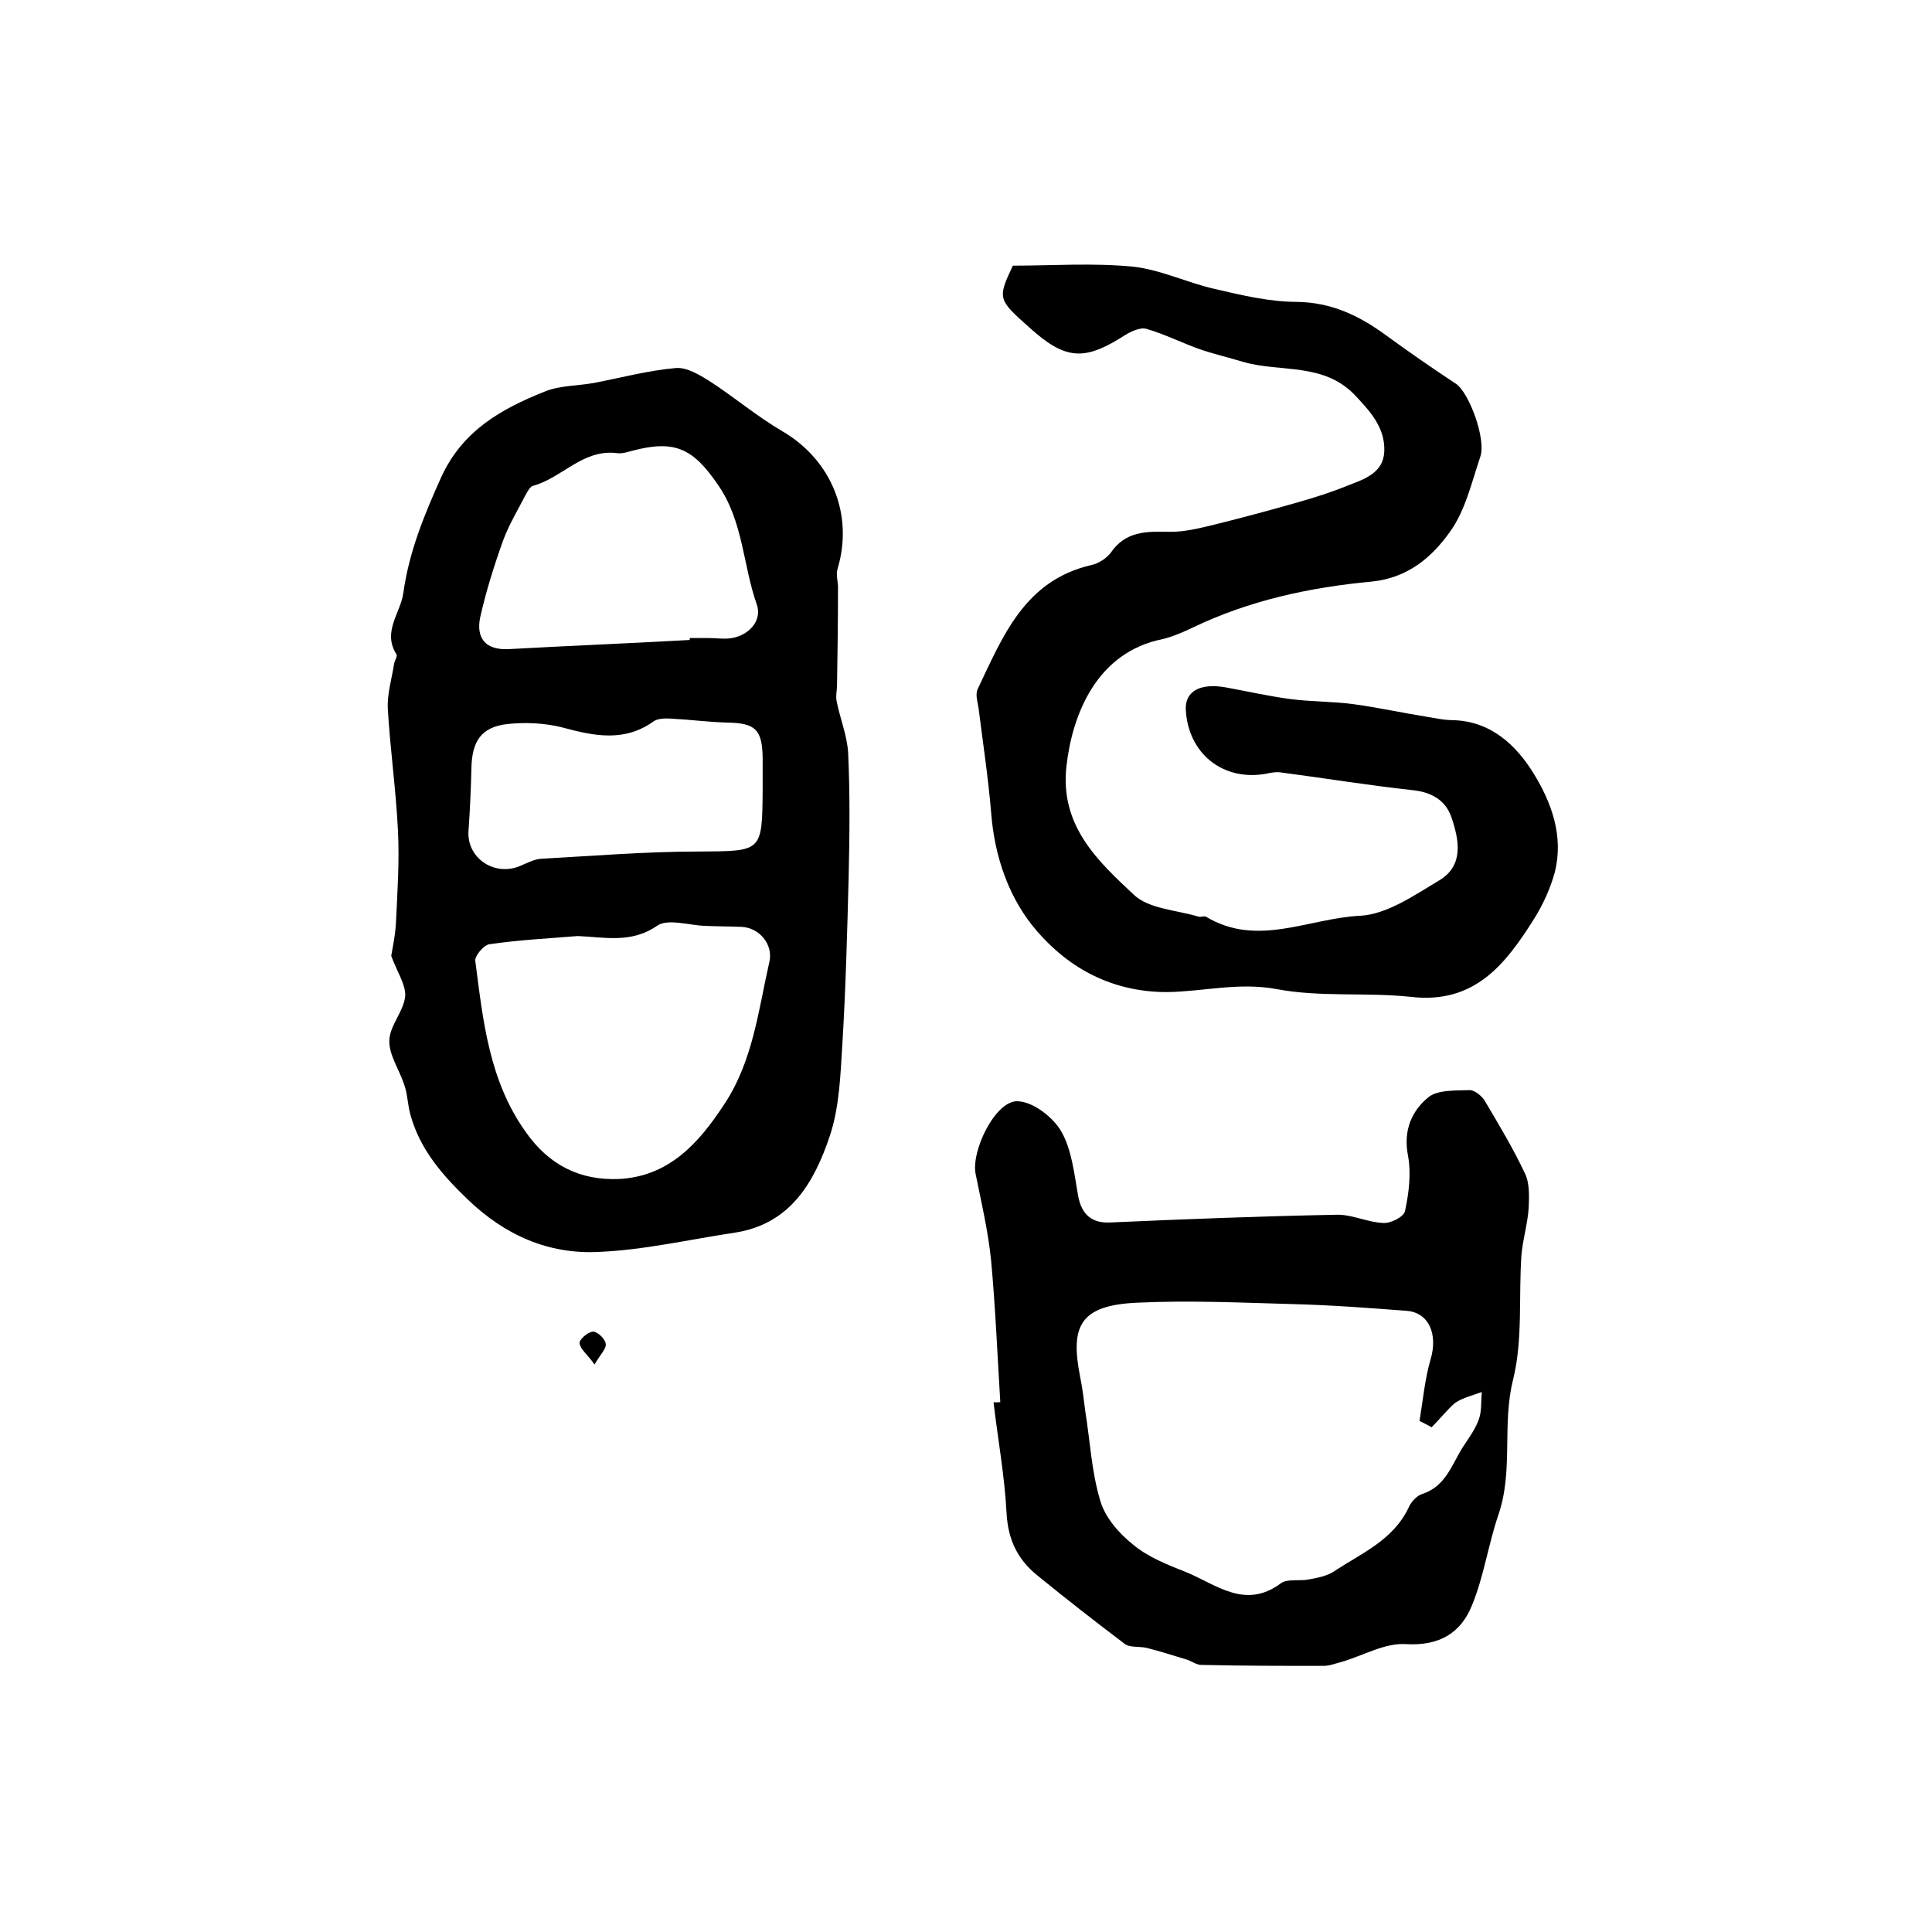
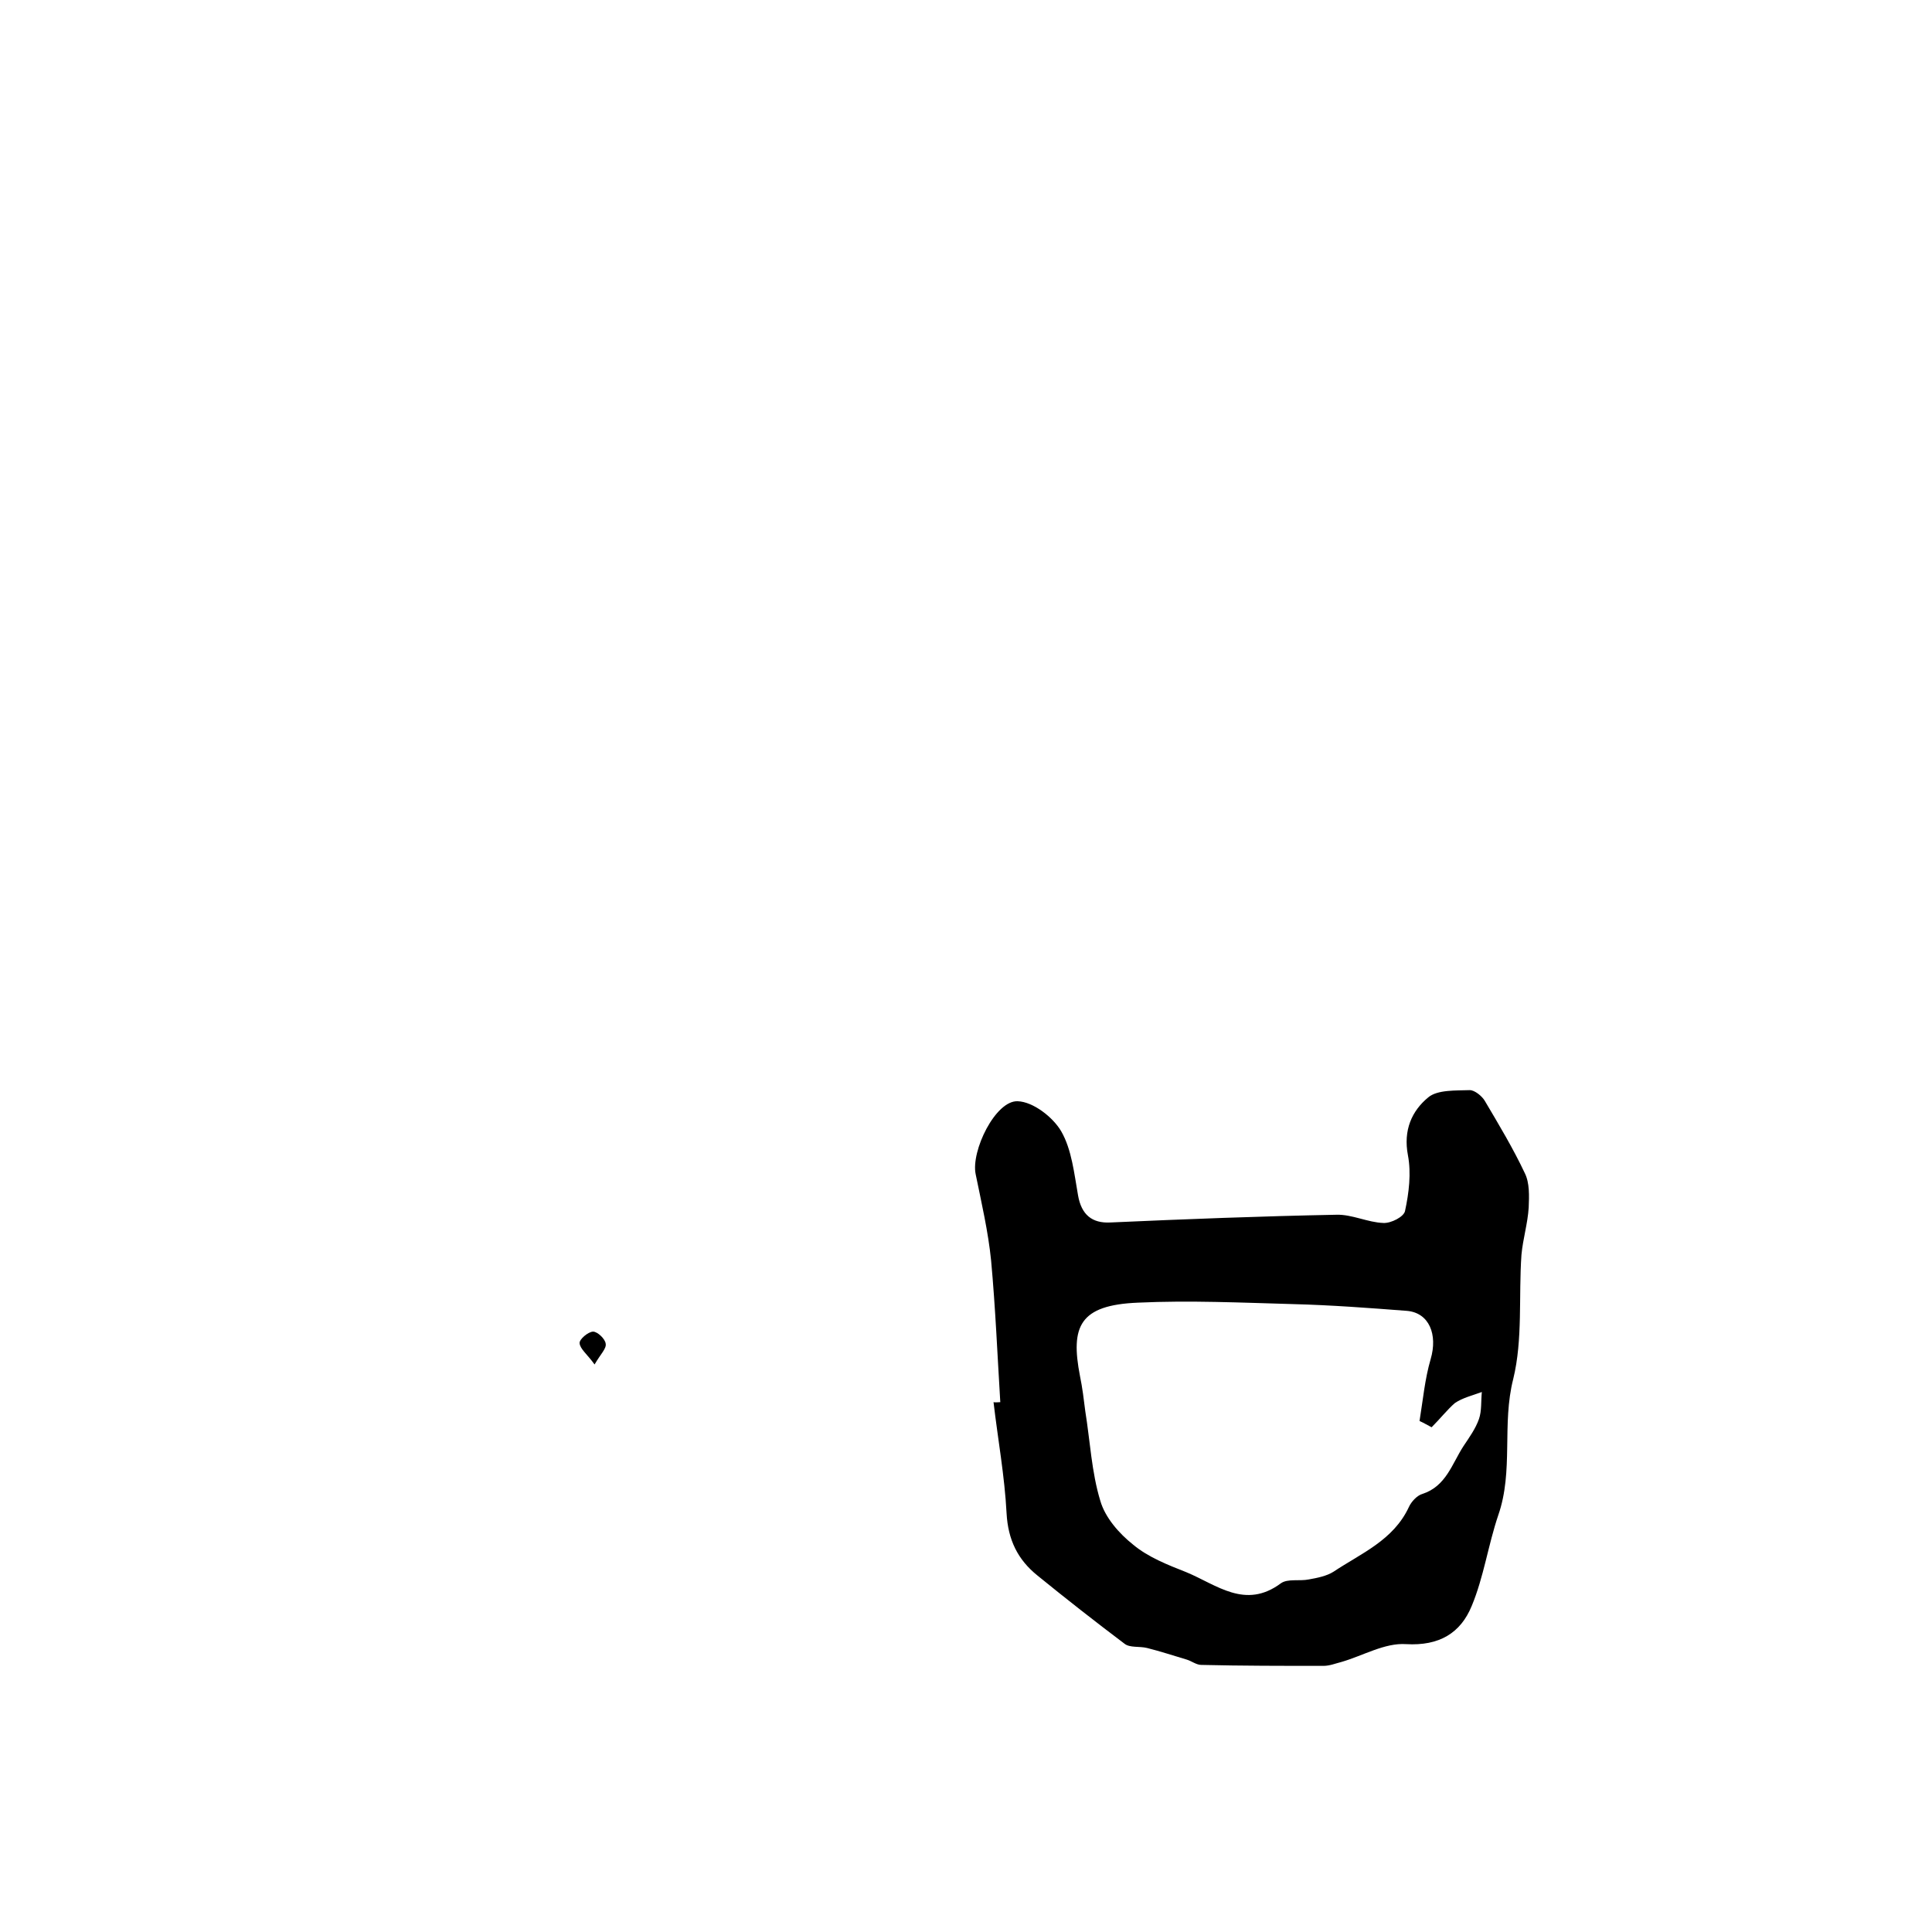
<svg xmlns="http://www.w3.org/2000/svg" version="1.1" id="图层_1" x="0px" y="0px" viewBox="0 0 400 400" style="enable-background:new 0 0 400 400;" xml:space="preserve">
  <style type="text/css">
	.st0{fill:#FFFFFF;}
</style>
  <g>
-     <path d="M81,197.9c0.3-1.8,0.9-4.5,1-7.3c0.3-6.2,0.7-12.3,0.4-18.5c-0.4-8.4-1.6-16.8-2.1-25.2c-0.2-3.1,0.8-6.3,1.3-9.5   c0.1-0.6,0.7-1.5,0.5-1.9c-3-4.7,0.8-8.5,1.4-12.7c1.2-8.6,4.3-16.1,7.8-23.9c4.4-9.7,12.4-14.2,21.4-17.8   c3.1-1.3,6.8-1.2,10.2-1.8c5.7-1.1,11.3-2.6,17-3.1c2.3-0.2,4.9,1.4,7,2.7c5.1,3.3,9.8,7.3,15.1,10.4c10.1,5.9,14.8,17.2,11.4,28.5   c-0.4,1.3,0.2,2.8,0.1,4.3c0,6.6-0.1,13.1-0.2,19.7c0,1.1-0.3,2.2-0.1,3.3c0.7,3.6,2.2,7.2,2.4,10.8c0.4,8.6,0.3,17.2,0.1,25.8   c-0.3,11.5-0.6,23-1.3,34.5c-0.4,6.4-0.6,13-2.6,19c-3.2,9.5-8.1,18.2-19.6,20c-9.4,1.4-18.8,3.6-28.3,4   c-10.3,0.5-19.3-3.4-27.1-10.9c-5.3-5.1-9.8-10.3-11.8-17.4c-0.6-2.1-0.6-4.3-1.3-6.3c-1-3.1-3.2-6.2-3.1-9.2c0.1-3.1,3-6,3.3-9.2   C84,203.8,82.2,201.2,81,197.9z M119.6,193.8c-6.1,0.5-12.2,0.8-18.3,1.7c-1.2,0.2-3,2.4-2.9,3.4c1.6,12.3,2.8,24.7,10.4,35.4   c4.9,7,11.3,10.1,19.3,9.8c10.3-0.5,16.5-7.3,21.8-15.4c6-9,7.1-19.5,9.4-29.6c0.8-3.6-2.1-7-5.7-7.2c-2.5-0.1-5-0.1-7.5-0.2   c-3.4-0.1-7.9-1.6-10.1,0C130.6,195.4,125.1,194,119.6,193.8z M142.8,132.5c0-0.1,0-0.3,0-0.4c1.3,0,2.7,0,4,0c1.3,0,2.7,0.2,4,0.1   c3.9-0.3,7.1-3.5,5.9-7c-2.9-8.2-2.8-17.3-8.1-24.9c-5.1-7.4-8.8-9.3-17.6-7c-1.1,0.3-2.3,0.7-3.4,0.5c-7-0.8-11.3,5.2-17.3,6.8   c-0.6,0.2-1.1,1.2-1.5,1.9c-1.6,3.1-3.4,6.1-4.6,9.3c-1.9,5.3-3.6,10.7-4.8,16.1c-0.8,4,0.9,6.7,5.8,6.5   C117.8,133.7,130.3,133.2,142.8,132.5z M157.9,163.4c0-2.2,0-4.3,0-6.5c-0.1-5.9-1.5-7.2-7.4-7.3c-3.8-0.1-7.5-0.6-11.3-0.8   c-1.3-0.1-2.9-0.1-3.8,0.5c-6.1,4.4-12.4,3.1-19,1.3c-3.6-0.9-7.6-1.1-11.3-0.7c-5.5,0.6-7.4,3.6-7.5,9.2   c-0.1,4.3-0.3,8.6-0.6,12.9c-0.4,5.5,5.1,9.4,10.4,7.4c1.5-0.6,3.1-1.5,4.6-1.6c10.9-0.6,21.8-1.5,32.7-1.5   C157.8,176.2,157.8,176.5,157.9,163.4z" />
-     <path d="M209.7,55c8.2,0,16.5-0.6,24.8,0.2c5.7,0.6,11.2,3.3,16.9,4.6c5.6,1.3,11.4,2.7,17.1,2.7c7.1,0.1,12.8,2.8,18.3,6.8   c4.8,3.5,9.7,6.9,14.7,10.2c2.7,1.9,6.2,11.4,5,15c-1.8,5.3-3.1,11.2-6.3,15.6c-3.7,5.2-8.6,9.5-16.1,10.3   c-12.9,1.2-25.5,3.9-37.3,9.6c-1.9,0.9-4,1.8-6,2.3c-13.8,2.7-18.8,15.7-20,26.3c-1.4,12.3,6.4,19.6,13.9,26.6   c3.1,3,8.9,3.2,13.5,4.6c0.5,0.1,1.1-0.2,1.5,0c10.6,6.4,21.3,0.3,31.9-0.2c5.6-0.3,11.3-4.3,16.5-7.4c5-3.1,4-8.3,2.4-13   c-1.2-3.5-4.1-5.2-8-5.6c-9.2-1-18.3-2.5-27.5-3.7c-1-0.1-2,0.1-2.9,0.3c-9,1.6-16.2-4.3-16.6-13.4c-0.1-3.7,3-5.4,8.2-4.5   c4.4,0.8,8.8,1.8,13.2,2.4c4.4,0.6,9,0.5,13.4,1.1c5.1,0.7,10.1,1.8,15.1,2.6c1.8,0.3,3.6,0.7,5.4,0.7c7.9,0.2,13.1,5.2,16.7,11   c3.7,6,6.3,13,4.4,20.5c-0.9,3.3-2.4,6.6-4.2,9.5c-5.9,9.4-12.3,17.8-25.5,16.3c-9.2-1-18.7,0.1-27.8-1.6   c-7.9-1.5-15.2,0.5-22.8,0.6c-11.3,0-20.2-4.9-26.8-12.5c-5.8-6.6-8.9-15.4-9.6-24.7c-0.6-7.2-1.7-14.4-2.6-21.6   c-0.2-1.3-0.7-2.8-0.2-3.9c5.2-10.9,9.7-22.5,23.5-25.7c1.5-0.3,3.2-1.4,4.1-2.6c3-4.4,7.3-4.4,11.9-4.3c3.3,0.1,6.7-0.8,10-1.6   c5.6-1.4,11.2-2.9,16.8-4.5c3.5-1,7-2.1,10.4-3.5c3.4-1.3,7.3-2.6,7.5-7c0.2-4.8-2.7-8.1-5.9-11.5c-6.6-7.1-15.6-4.8-23.4-7.1   c-3-0.9-6-1.6-8.9-2.6c-3.7-1.3-7.2-3.1-11-4.2c-1.3-0.4-3.2,0.5-4.5,1.3c-8.4,5.4-12.3,5.2-19.9-1.7C206.6,62,206.5,61.8,209.7,55   z" />
    <path d="M207.1,290.3c-0.6-9.8-1-19.5-1.9-29.3c-0.6-6-2-12-3.2-17.9c-1-4.8,4.1-15.3,8.7-15.1c3.2,0.1,7.3,3.3,9,6.2   c2.2,3.8,2.7,8.8,3.5,13.3c0.7,4,2.9,5.8,6.7,5.6c15.6-0.7,31.2-1.3,46.8-1.6c3.2-0.1,6.5,1.6,9.7,1.7c1.6,0.1,4.3-1.3,4.5-2.5   c0.8-3.7,1.3-7.8,0.6-11.5c-1-5.2,0.8-9.2,4.2-12c1.9-1.6,5.7-1.4,8.6-1.5c1,0,2.5,1.2,3.1,2.2c2.9,4.9,5.9,9.9,8.3,15   c1,2,0.9,4.7,0.8,7.1c-0.2,3.3-1.2,6.5-1.5,9.8c-0.6,8.6,0.3,17.5-1.7,25.7c-2.4,9.4,0.1,19-3.1,28.2c-2.1,6.2-3,12.8-5.5,18.8   c-2.3,5.6-6.7,8.3-13.6,7.9c-4.4-0.3-8.9,2.4-13.4,3.7c-1.2,0.3-2.4,0.8-3.7,0.8c-8.4,0-16.9,0-25.3-0.2c-1,0-2-0.8-3-1.1   c-2.7-0.8-5.4-1.7-8.2-2.4c-1.6-0.4-3.6,0-4.7-0.9c-6.1-4.6-12.1-9.3-18-14.1c-4.1-3.3-6.1-7.4-6.4-12.9c-0.4-7.7-1.8-15.3-2.7-23   C206.1,290.4,206.6,290.3,207.1,290.3z M296.4,295.5c-0.8-0.4-1.6-0.9-2.5-1.3c0.7-4.3,1.1-8.7,2.3-12.8c1.5-5.1-0.3-9.6-4.9-10   c-7.8-0.6-15.7-1.2-23.6-1.4c-10.7-0.3-21.4-0.8-32.1-0.3c-12.1,0.5-14,4.9-12,15.2c0.5,2.4,0.8,4.9,1.1,7.3   c1,6.2,1.3,12.6,3.1,18.5c1,3.5,3.9,6.8,6.8,9.1c3.1,2.6,7.2,4.2,11,5.7c6.3,2.6,12.2,7.8,19.6,2.3c1.4-1,3.9-0.4,5.8-0.8   c1.7-0.3,3.7-0.7,5.1-1.6c5.7-3.8,12.4-6.5,15.6-13.4c0.5-1.1,1.7-2.4,2.8-2.7c4.9-1.6,6.1-6.2,8.5-9.9c1.2-1.8,2.5-3.6,3.2-5.6   c0.6-1.7,0.4-3.7,0.6-5.6c-1.9,0.7-4,1.2-5.6,2.3C299.7,291.8,298.1,293.8,296.4,295.5z" />
    <path d="M123.1,282.5c-1.5-2.1-3-3.2-3.1-4.4c-0.1-0.8,1.8-2.4,2.8-2.4c0.9,0,2.5,1.5,2.6,2.5C125.6,279.2,124.3,280.4,123.1,282.5   z" />
  </g>
</svg>